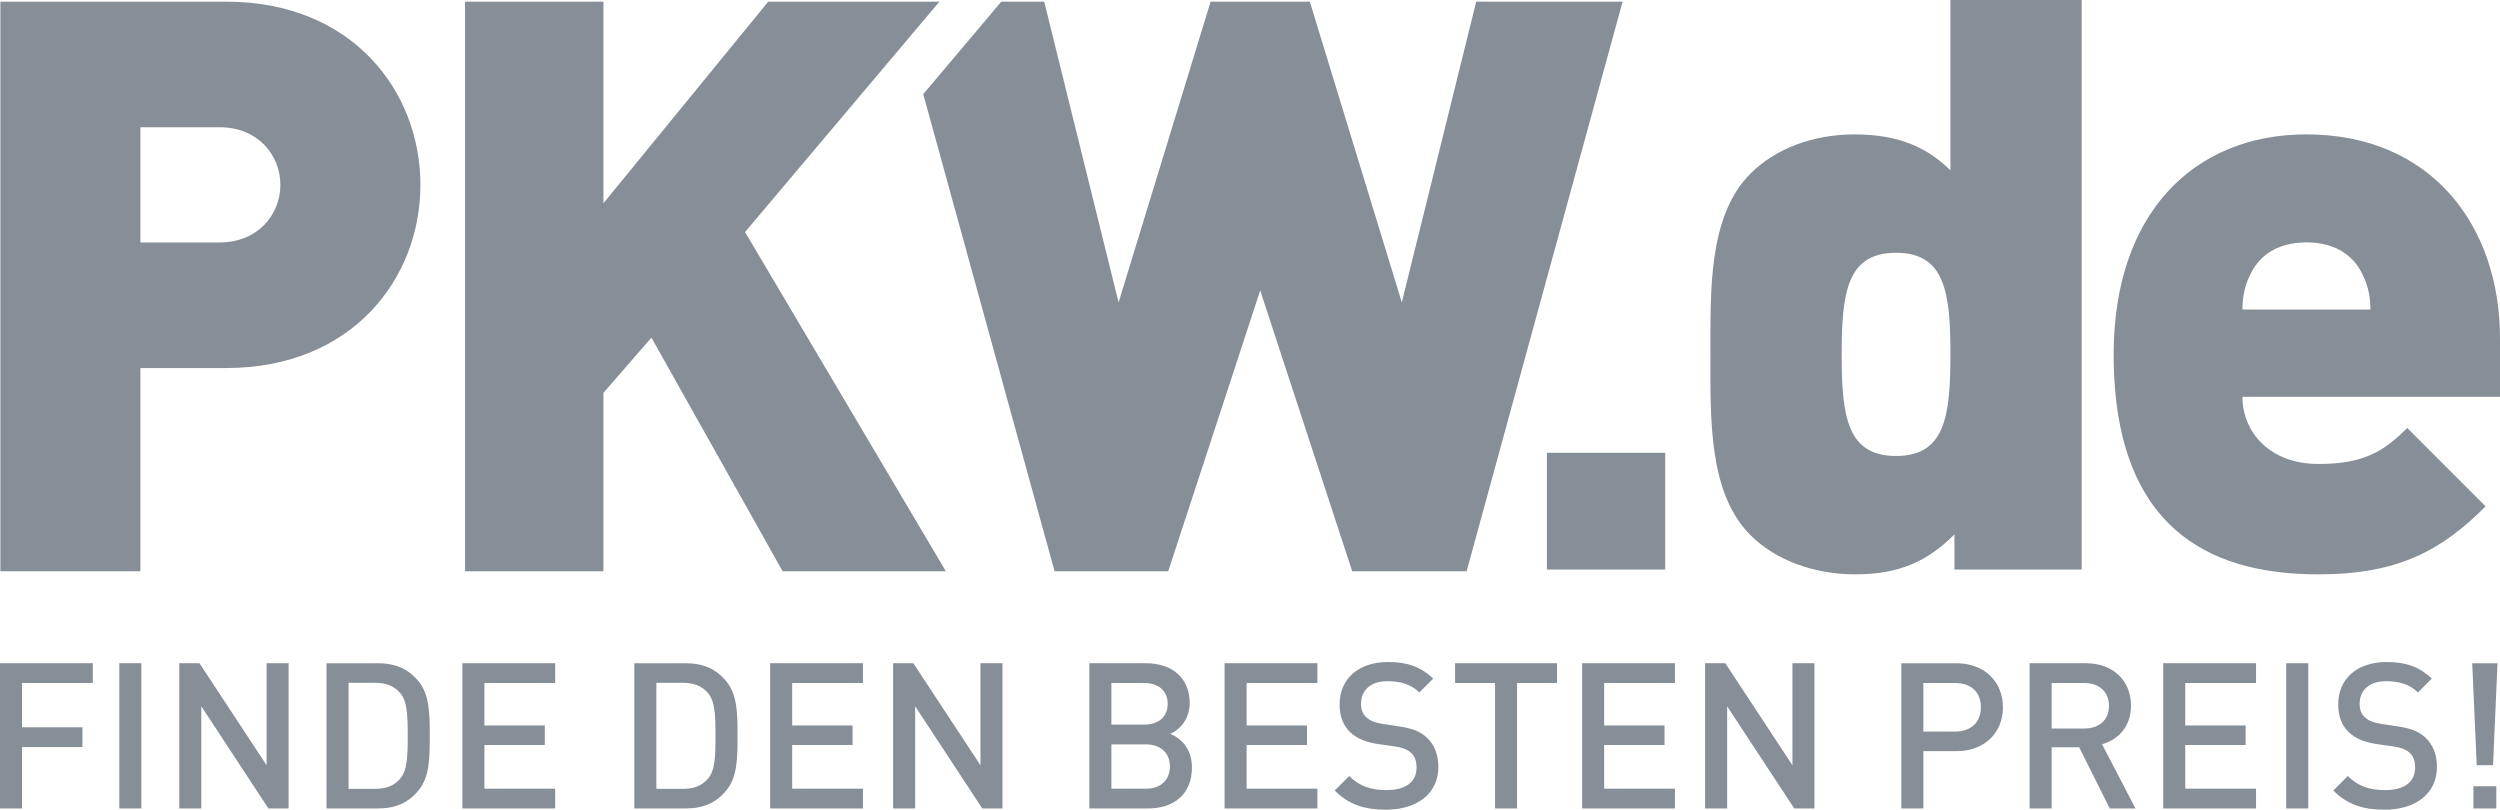
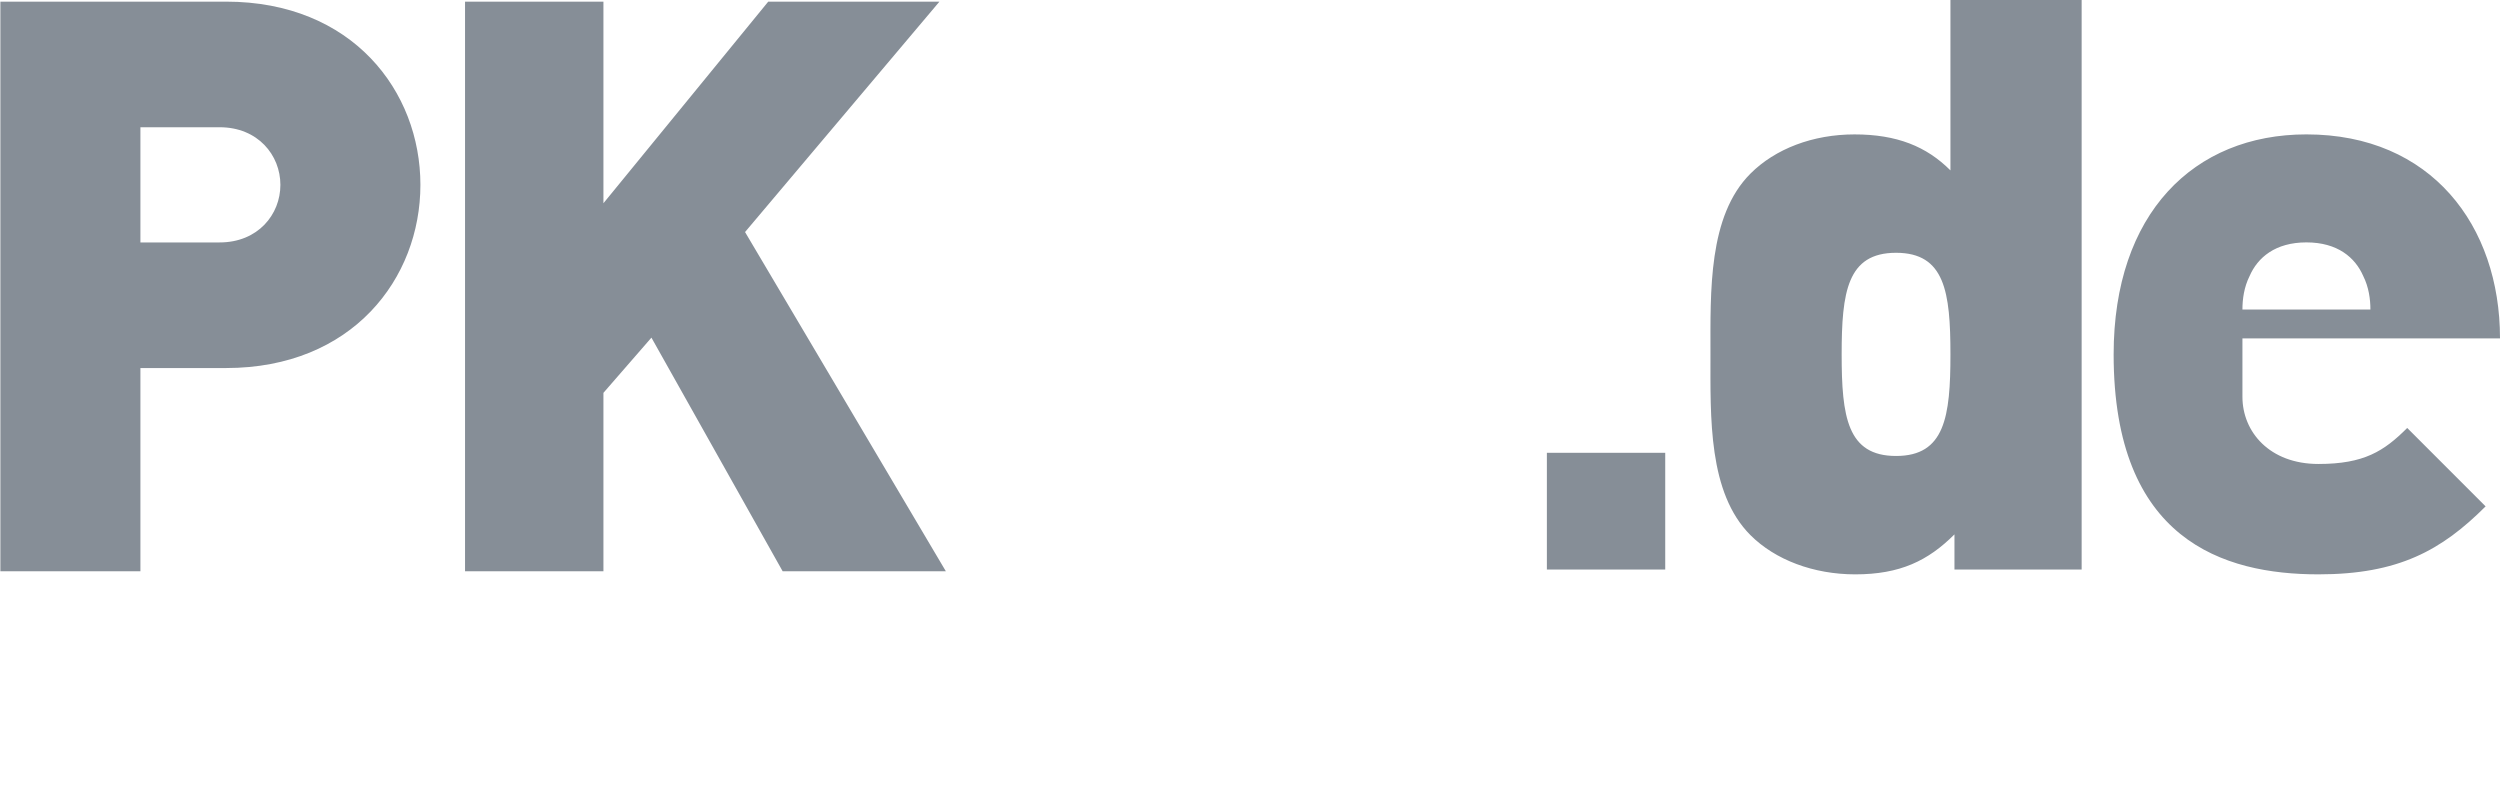
<svg xmlns="http://www.w3.org/2000/svg" xml:space="preserve" viewBox="0 0 535.031 173.284">
  <g fill="#868E97">
-     <path d="M48.37 78.765H30.05v43.488H.083V.351H48.37c27.05 0 41.602 19.177 41.602 39.209 0 20.029-14.553 39.205-41.602 39.205m-1.372-51.534H30.05v24.652h16.948c8.221 0 13.01-5.99 13.01-12.323 0-6.337-4.789-12.329-13.01-12.329M167.495 122.253l-28.081-49.994-10.273 11.815v38.179H99.523V.351h29.618v43.147L164.414.351h36.637l-41.602 49.31 42.973 72.592zM331.051 96.899h25.328v24.994h-25.328zM418.278 121.894v-7.531c-5.65 5.646-11.644 8.557-21.23 8.557-8.902 0-17.119-3.082-22.426-8.391-9.072-9.074-8.561-25.165-8.561-38.688s-.512-29.617 8.561-38.689c5.307-5.309 13.354-8.388 22.256-8.388 9.072 0 15.408 2.566 20.541 7.701V0h28.08v121.894h-27.221zM405.78 54.1c-10.445 0-11.643 8.386-11.643 21.74 0 13.352 1.197 21.743 11.643 21.743 10.441 0 11.639-8.391 11.639-21.743-.001-13.354-1.198-21.74-11.639-21.74M479.909 84.915c0 7.529 5.82 14.381 16.264 14.381 9.758 0 14.035-2.738 19.002-7.706l16.777 16.78c-9.418 9.412-18.662 14.549-35.779 14.549-20.375 0-43.828-7.359-43.828-47.077 0-30.133 17.121-47.08 41.26-47.08 26.703 0 41.427 19.515 41.427 43.655v12.498h-55.123zm25.849-25.852c-1.713-3.937-5.479-7.189-12.154-7.189-6.678 0-10.441 3.252-12.156 7.189-1.199 2.397-1.539 4.966-1.539 7.188h27.389c-.001-2.222-.342-4.791-1.54-7.188" />
-     <path d="m315.926.351-15.922 64.373L280.315.351h-21.23l-19.693 64.373L223.471.351h-9.182l-16.702 19.794 28.109 102.114h24.313l19.689-60.101 19.693 60.101h24.483L347.258.351zM4.715 146.175v9.472h12.922v4.235H4.715v13.14H0v-31.083h19.863v4.236zM25.536 141.939h4.715v31.083h-4.715zM57.446 173.022l-14.362-21.871v21.871h-4.715v-31.083h4.322l14.362 21.829v-21.829h4.715v31.083zM89.616 169.094c-2.183 2.706-4.933 3.929-8.818 3.929H69.884V141.94h10.914c3.885 0 6.635 1.223 8.818 3.93 2.271 2.794 2.358 6.636 2.358 11.612s-.087 8.818-2.358 11.612M85.6 148.27c-1.31-1.527-3.1-2.139-5.326-2.139h-5.675v22.7h5.675c2.226 0 4.016-.61 5.326-2.139 1.528-1.702 1.659-4.584 1.659-9.211 0-4.627-.131-7.508-1.659-9.211M98.955 173.022v-31.083h19.863v4.236H103.67v9.08h12.922v4.19H103.67v9.343h15.148v4.234zM155.484 169.094c-2.183 2.706-4.933 3.929-8.818 3.929h-10.914V141.94h10.914c3.885 0 6.635 1.223 8.818 3.93 2.271 2.794 2.358 6.636 2.358 11.612s-.087 8.818-2.358 11.612m-4.016-20.824c-1.31-1.527-3.1-2.139-5.326-2.139h-5.675v22.7h5.675c2.226 0 4.016-.61 5.326-2.139 1.528-1.702 1.659-4.584 1.659-9.211 0-4.627-.131-7.508-1.659-9.211M164.823 173.022v-31.083h19.863v4.236h-15.148v9.08h12.922v4.19h-12.922v9.343h15.148v4.234zM210.221 173.022l-14.362-21.871v21.871h-4.715v-31.083h4.322l14.362 21.829v-21.829h4.715v31.083zM245.709 173.022h-12.573v-31.083h12.092c5.763 0 9.386 3.274 9.386 8.513 0 3.362-2.095 5.763-4.191 6.593 2.401.96 4.671 3.273 4.671 7.203 0 5.719-3.885 8.774-9.385 8.774m-.874-26.847h-6.984v8.905h6.984c3.013 0 5.064-1.571 5.064-4.454 0-2.88-2.051-4.451-5.064-4.451m.437 13.139h-7.421v9.474h7.421c3.274 0 5.107-2.009 5.107-4.759s-1.833-4.715-5.107-4.715M262.076 173.022v-31.083h19.863v4.236h-15.148v9.08h12.921v4.19h-12.921v9.343h15.148v4.234zM296.648 173.284c-4.671 0-7.988-1.091-11.001-4.104l3.1-3.099c2.271 2.271 4.846 3.013 7.989 3.013 4.104 0 6.417-1.747 6.417-4.803 0-1.396-.35-2.488-1.223-3.23-.785-.698-1.833-1.091-3.404-1.31l-3.668-.523c-2.531-.394-4.496-1.179-5.85-2.488-1.527-1.397-2.313-3.405-2.313-5.981 0-5.413 3.929-9.08 10.391-9.08 4.146 0 6.984 1.048 9.647 3.536l-2.969 2.969c-1.921-1.835-4.191-2.401-6.854-2.401-3.667 0-5.631 2.009-5.631 4.846 0 1.136.307 2.183 1.135 2.882.786.698 1.703 1.135 3.405 1.396l3.711.566c2.837.438 4.409 1.093 5.763 2.315 1.658 1.527 2.531 3.667 2.531 6.373 0 5.718-4.627 9.123-11.176 9.123M324.672 146.175v26.847h-4.714v-26.847h-8.556v-4.236h21.827v4.236zM338.595 173.022v-31.083h19.863v4.236H343.31v9.08h12.922v4.19H343.31v9.343h15.148v4.234zM383.995 173.022l-14.364-21.871v21.871h-4.714v-31.083h4.322l14.362 21.829v-21.829h4.715v31.083zM418.695 160.755h-7.072v12.268h-4.715V141.94h11.787c6.068 0 9.954 4.017 9.954 9.43s-3.886 9.385-9.954 9.385m-.262-14.58h-6.811v10.39h6.811c3.317 0 5.501-1.921 5.501-5.195 0-3.318-2.184-5.195-5.501-5.195M451.521 173.022l-6.549-13.097h-5.894v13.097h-4.715v-31.083h12.049c5.894 0 9.648 3.799 9.648 9.081 0 4.452-2.707 7.29-6.199 8.251l7.159 13.751h-5.499zm-5.457-26.847h-6.985v9.734h6.985c3.143 0 5.282-1.789 5.282-4.846 0-3.055-2.139-4.888-5.282-4.888M462.956 173.022v-31.083h19.863v4.236H467.67v9.08h12.922v4.19H467.67v9.343h15.149v4.234zM489.277 141.939h4.715v31.083h-4.715zM510.361 173.284c-4.671 0-7.988-1.091-11.001-4.104l3.1-3.099c2.271 2.271 4.846 3.013 7.989 3.013 4.104 0 6.417-1.747 6.417-4.803 0-1.396-.35-2.488-1.223-3.23-.785-.698-1.833-1.091-3.404-1.31l-3.668-.523c-2.531-.394-4.496-1.179-5.85-2.488-1.527-1.397-2.313-3.405-2.313-5.981 0-5.413 3.929-9.08 10.39-9.08 4.147 0 6.985 1.048 9.648 3.536l-2.969 2.969c-1.921-1.835-4.191-2.401-6.854-2.401-3.667 0-5.631 2.009-5.631 4.846 0 1.136.306 2.183 1.135 2.882.786.698 1.703 1.135 3.405 1.396l3.711.566c2.837.438 4.409 1.093 5.763 2.315 1.658 1.527 2.531 3.667 2.531 6.373 0 5.718-4.627 9.123-11.176 9.123M533.54 163.768h-3.492l-.961-21.828h5.413l-.96 21.828zm-4.192 4.496h4.891v4.759h-4.891v-4.759z" />
+     <path d="M48.37 78.765H30.05v43.488H.083V.351H48.37c27.05 0 41.602 19.177 41.602 39.209 0 20.029-14.553 39.205-41.602 39.205m-1.372-51.534H30.05v24.652h16.948c8.221 0 13.01-5.99 13.01-12.323 0-6.337-4.789-12.329-13.01-12.329M167.495 122.253l-28.081-49.994-10.273 11.815v38.179H99.523V.351h29.618v43.147L164.414.351h36.637l-41.602 49.31 42.973 72.592zM331.051 96.899h25.328v24.994h-25.328zM418.278 121.894v-7.531c-5.65 5.646-11.644 8.557-21.23 8.557-8.902 0-17.119-3.082-22.426-8.391-9.072-9.074-8.561-25.165-8.561-38.688s-.512-29.617 8.561-38.689c5.307-5.309 13.354-8.388 22.256-8.388 9.072 0 15.408 2.566 20.541 7.701V0h28.08v121.894h-27.221zM405.78 54.1c-10.445 0-11.643 8.386-11.643 21.74 0 13.352 1.197 21.743 11.643 21.743 10.441 0 11.639-8.391 11.639-21.743-.001-13.354-1.198-21.74-11.639-21.74M479.909 84.915c0 7.529 5.82 14.381 16.264 14.381 9.758 0 14.035-2.738 19.002-7.706l16.777 16.78c-9.418 9.412-18.662 14.549-35.779 14.549-20.375 0-43.828-7.359-43.828-47.077 0-30.133 17.121-47.08 41.26-47.08 26.703 0 41.427 19.515 41.427 43.655h-55.123zm25.849-25.852c-1.713-3.937-5.479-7.189-12.154-7.189-6.678 0-10.441 3.252-12.156 7.189-1.199 2.397-1.539 4.966-1.539 7.188h27.389c-.001-2.222-.342-4.791-1.54-7.188" />
  </g>
</svg>